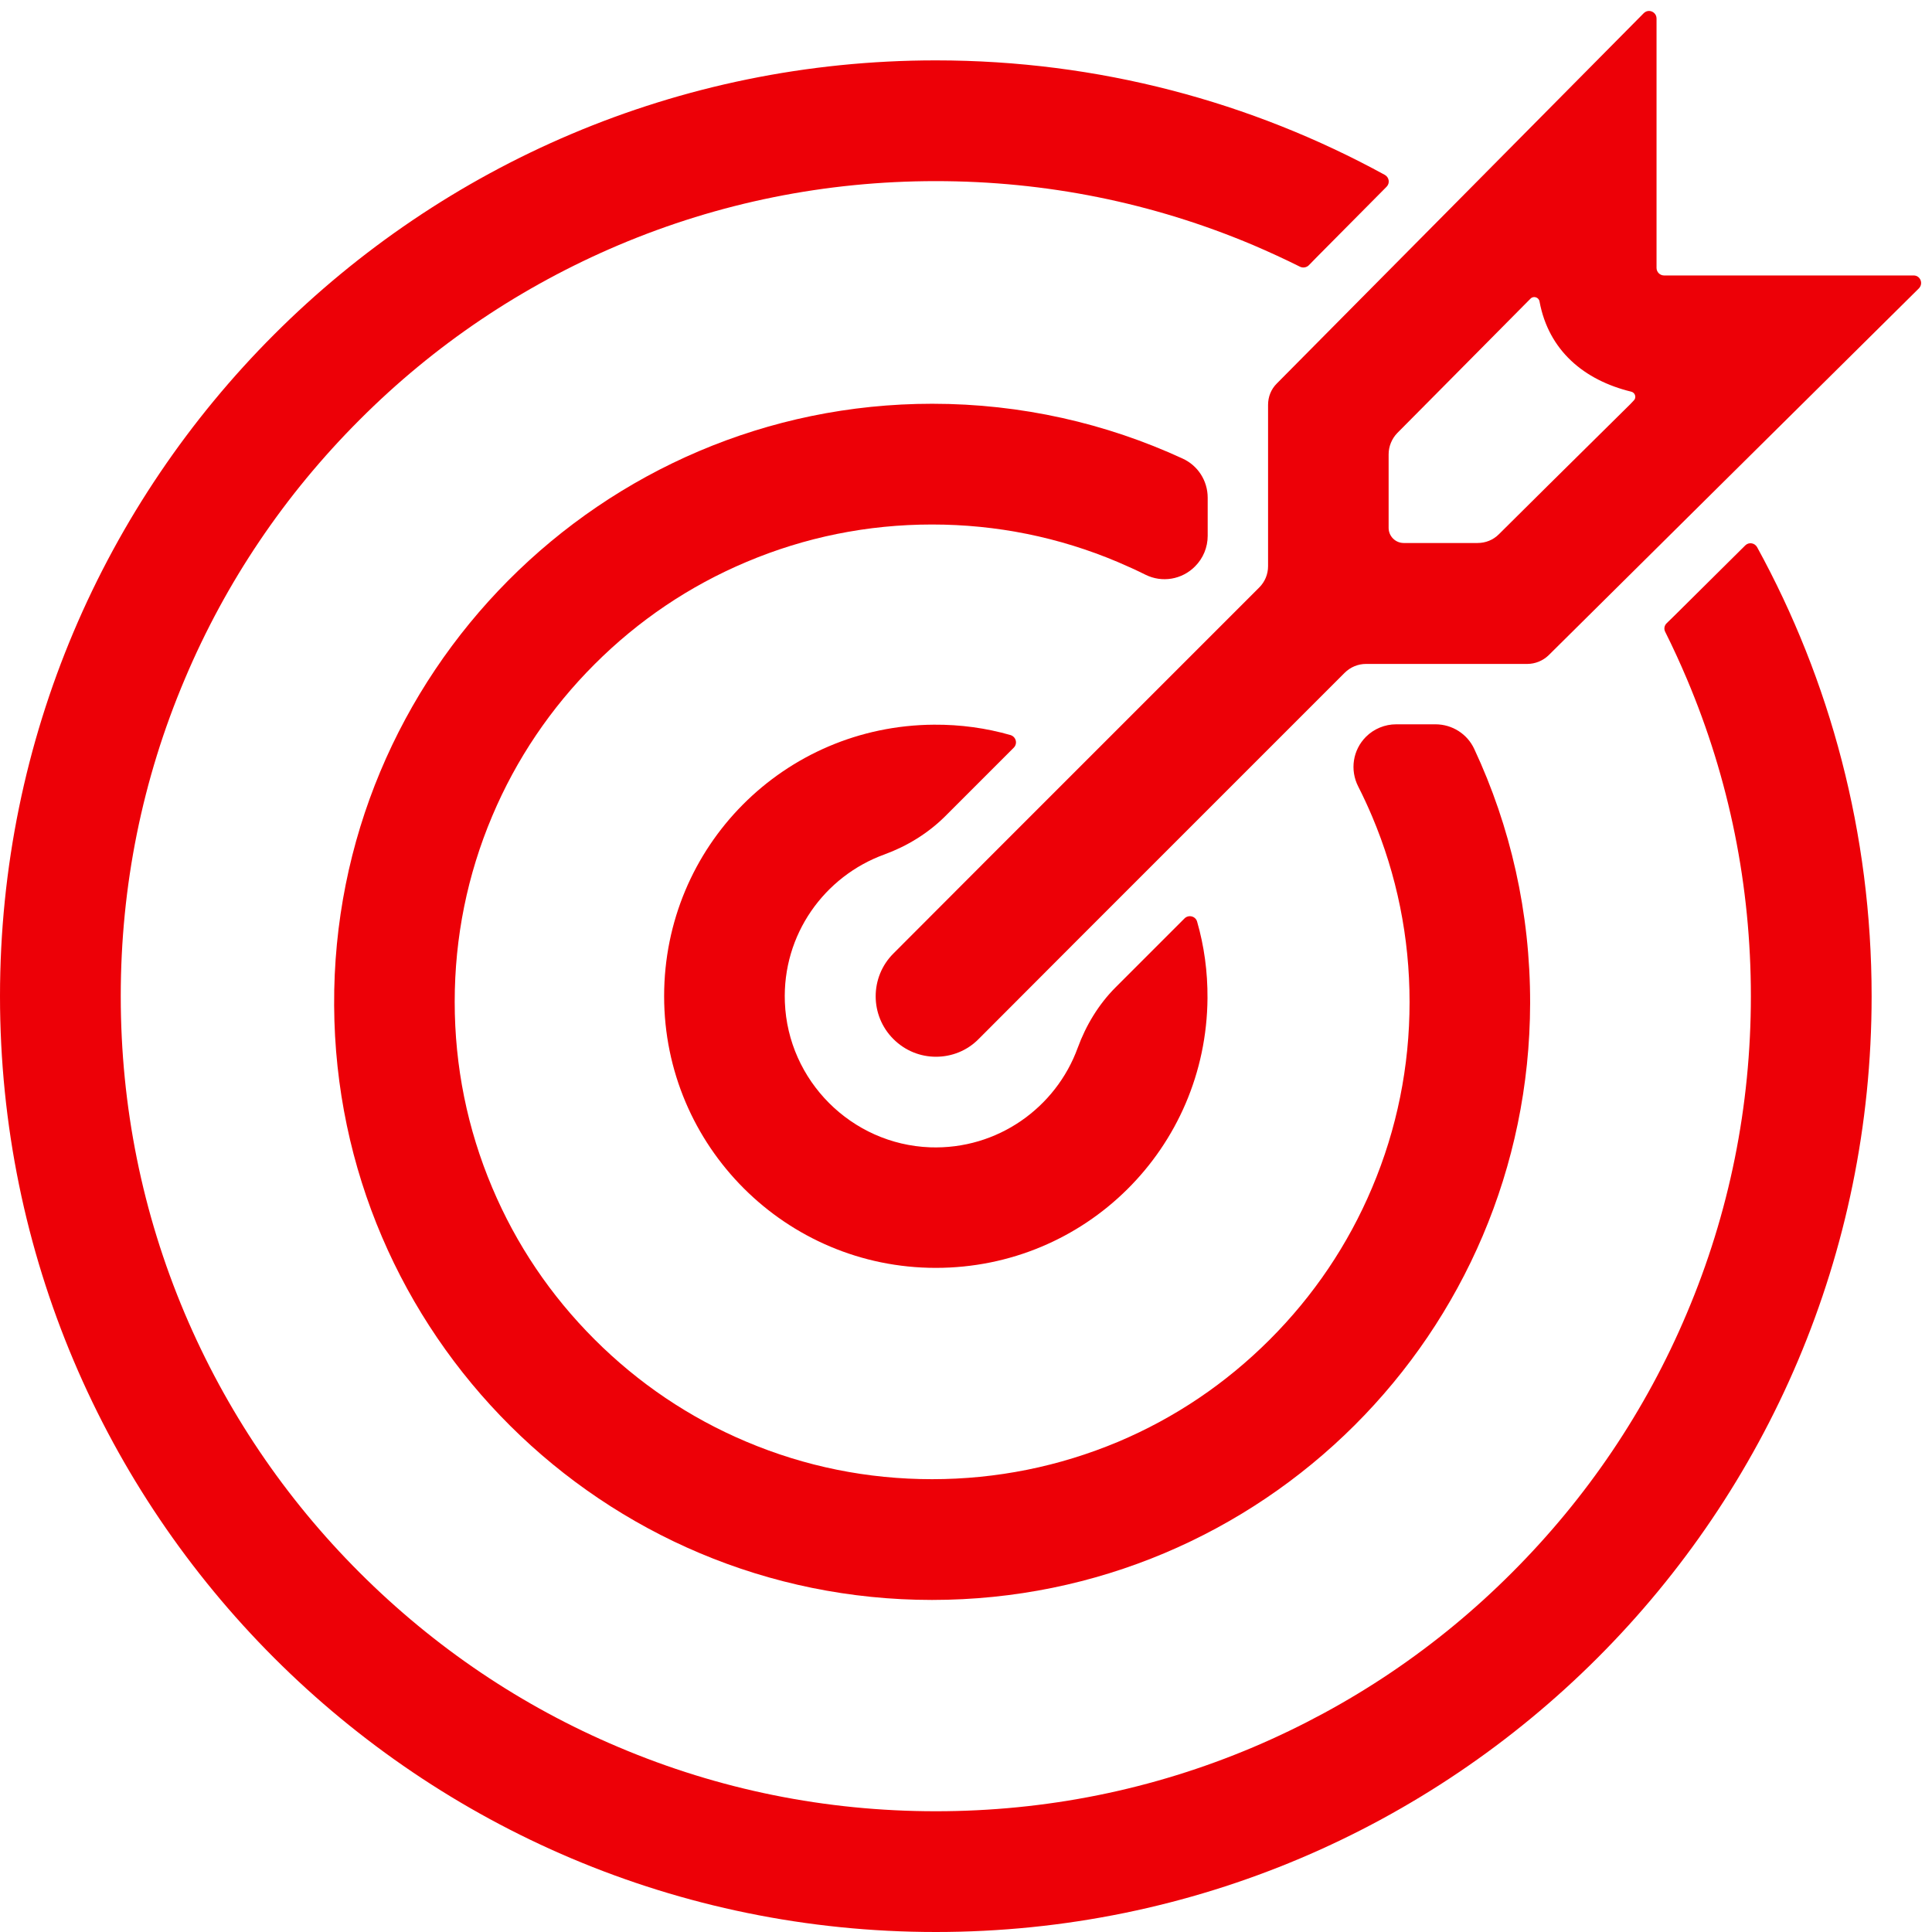
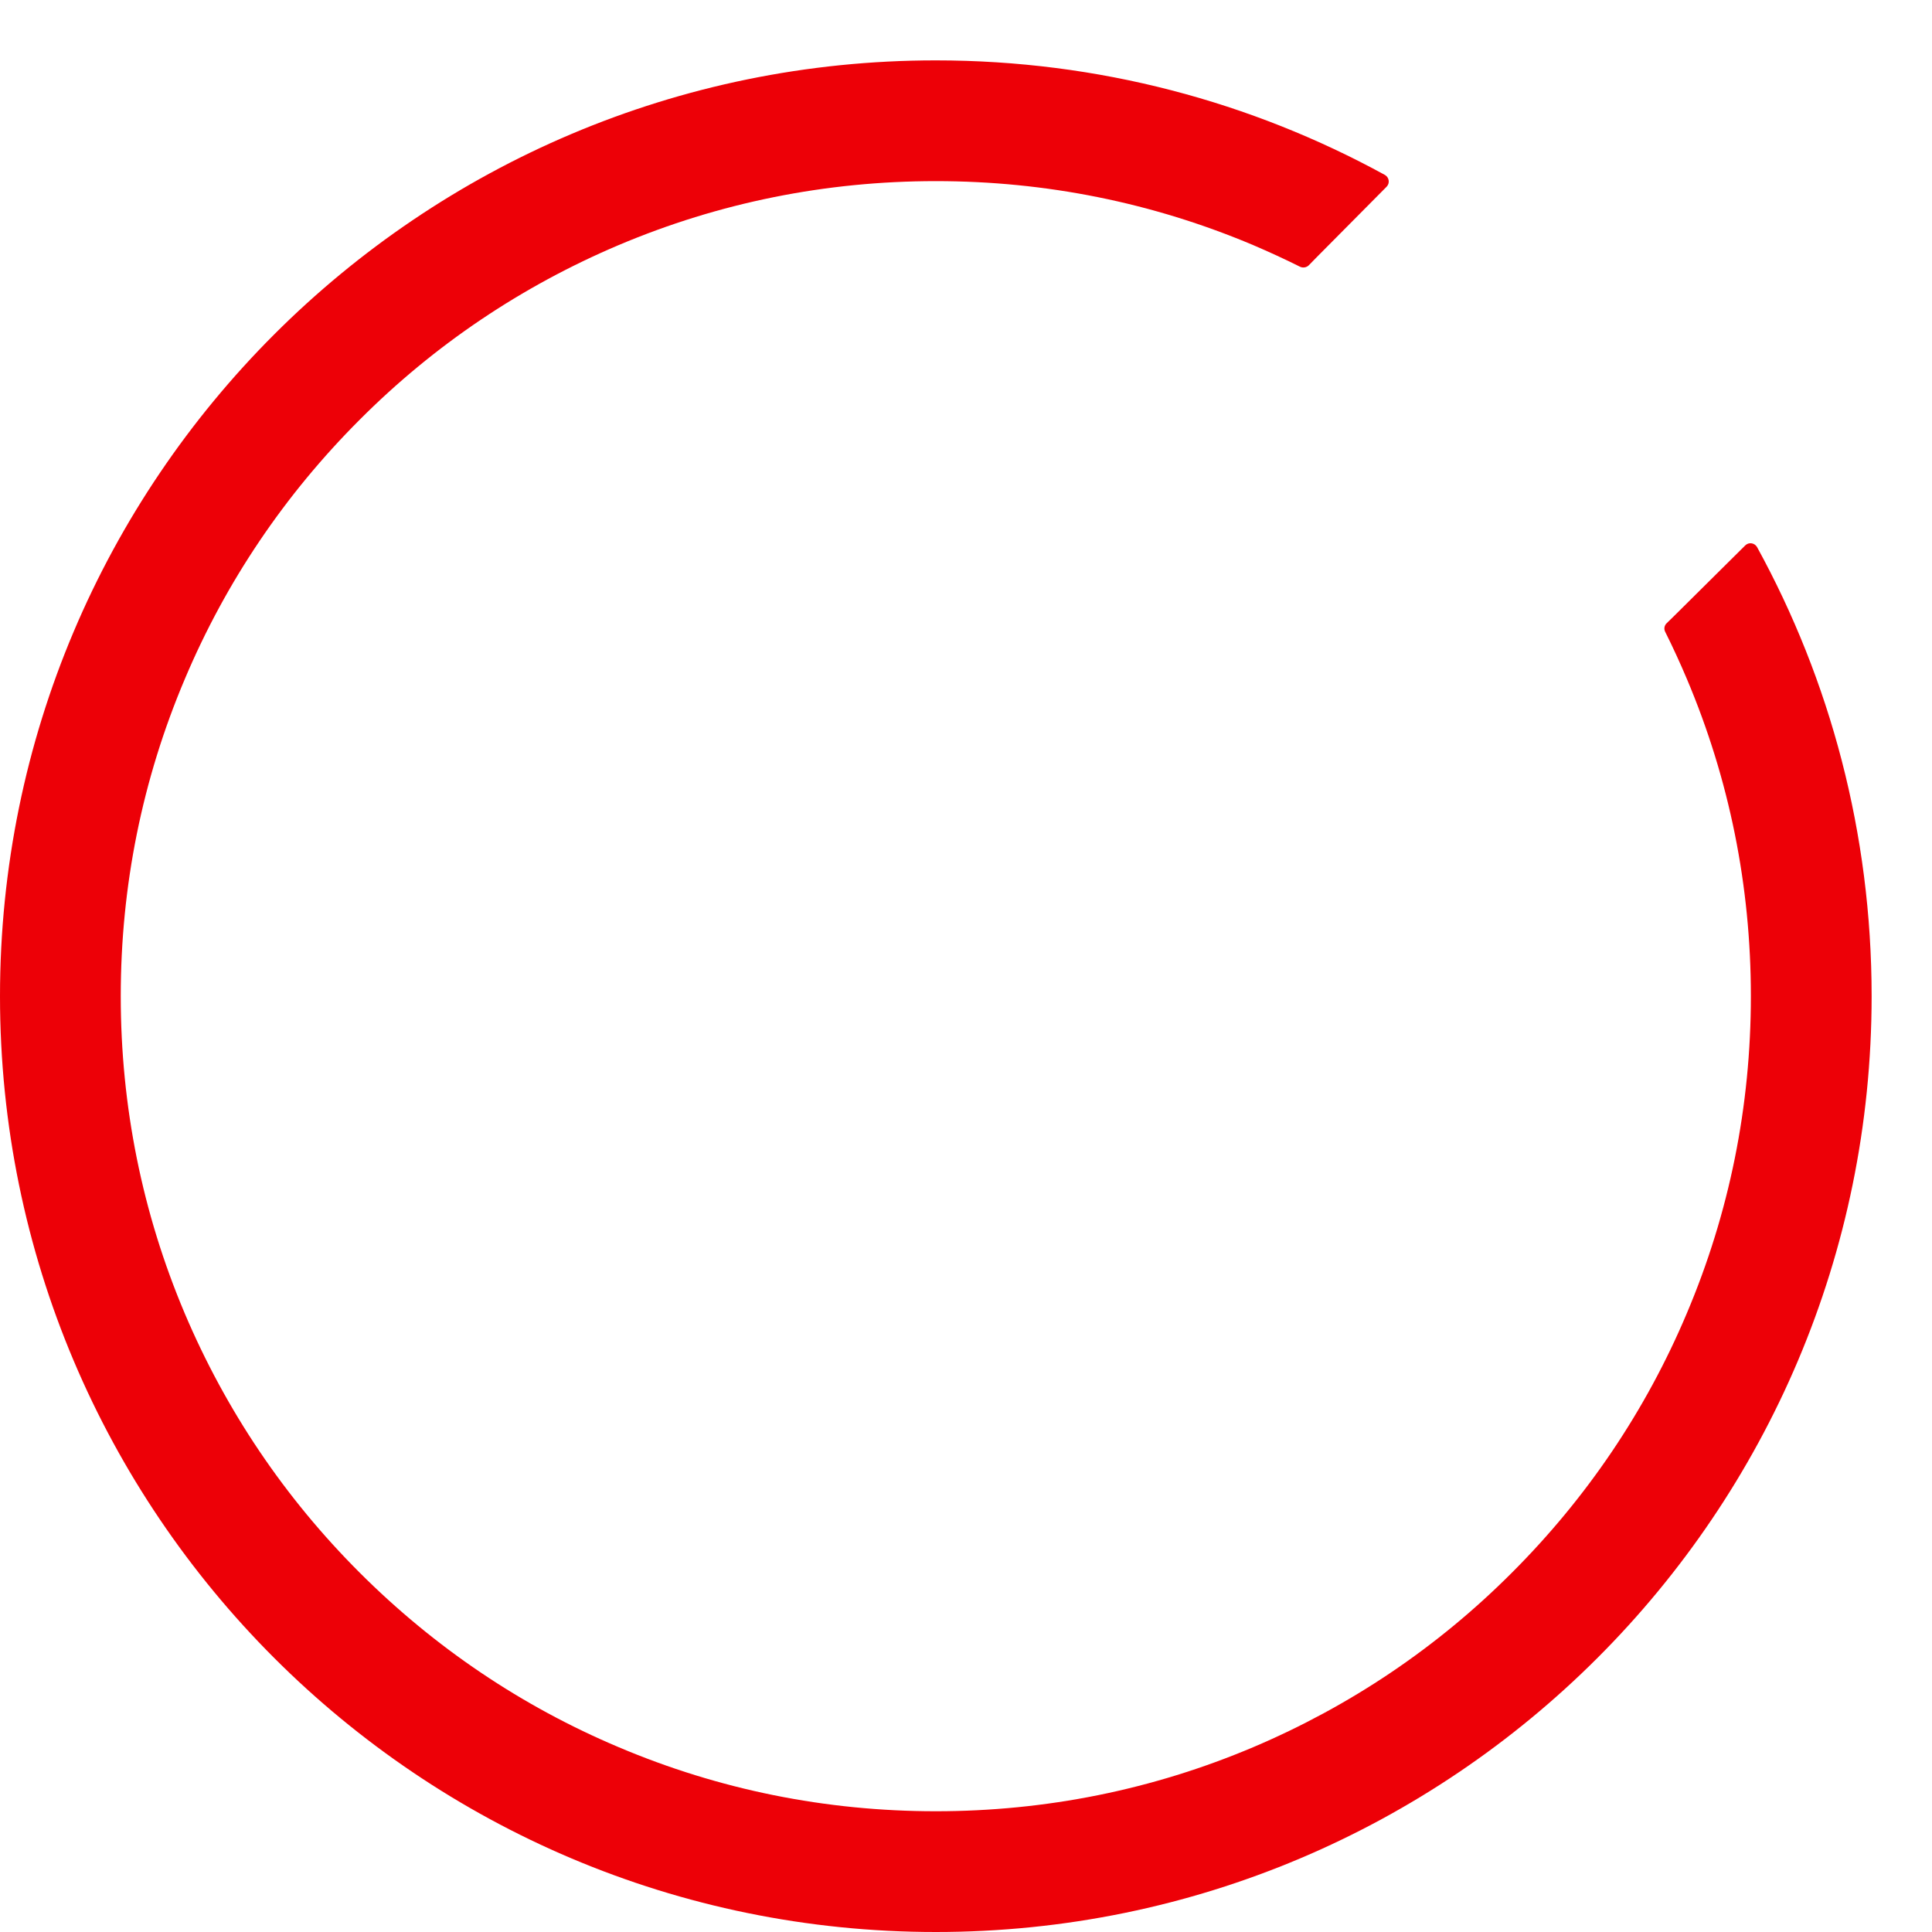
<svg xmlns="http://www.w3.org/2000/svg" t="1704767408810" class="icon" viewBox="0 0 1024 1024" version="1.1" p-id="5299" width="60" height="60">
  <path d="M992 528c0 273.9-222.1 496-496 496S0 801.9 0 528 222.1 32 496 32c86.2 0 167.3 22 238 60.7 2.3 1.3 2.8 4.4 0.9 6.3l-37 37.3-4.2 4.3c-1.2 1.2-3.1 1.5-4.6 0.8-8.2-4.1-16.5-7.9-24.9-11.5C610.9 107.4 554.3 96 496 96s-114.9 11.4-168.1 33.9c-51.4 21.8-97.7 52.9-137.3 92.6-39.7 39.7-70.9 85.9-92.6 137.3C75.4 413.1 64 469.6 64 528c0 58.3 11.4 114.9 33.9 168.1 21.8 51.4 52.9 97.6 92.6 137.3 39.7 39.7 85.9 70.9 137.3 92.6 53.3 22.6 109.9 34 168.2 34s114.9-11.4 168.1-33.9c51.4-21.8 97.7-52.9 137.3-92.6 39.7-39.7 70.9-85.9 92.6-137.3 22.6-53.3 34-109.9 34-168.2 0-58.4-11.4-114.9-33.9-168.1-3.6-8.5-7.4-16.8-11.5-25-0.8-1.5-0.5-3.4 0.8-4.6l4.3-4.2 37.3-37c1.9-1.9 5-1.4 6.3 0.9C970 360.6 992 441.7 992 528z" p-id="5300" fill="#ED0007" />
-   <path d="M781.4 397c-3.7-8-11.7-13.1-20.6-13.1H740c-6 0-11.8 2.4-16 6.6-7 7-8.6 17.6-4.1 26.4 2.6 5.1 5 10.3 7.3 15.7 13.2 31.2 19.9 64.3 19.9 98.5s-6.7 67.3-19.9 98.5c-12.7 30.1-31 57.2-54.2 80.4-23.3 23.3-50.3 41.5-80.4 54.2-31.3 13.1-64.4 19.8-98.6 19.8s-67.3-6.7-98.5-19.9c-30.1-12.7-57.2-31-80.4-54.2-23.3-23.3-41.5-50.3-54.2-80.4-13.2-31.2-19.9-64.3-19.9-98.5s6.7-67.3 19.9-98.5c12.7-30.1 31-57.2 54.2-80.4 23.3-23.3 50.3-41.5 80.4-54.2 31.2-13.2 64.3-19.9 98.5-19.9s67.3 6.7 98.5 19.9c4.9 2.1 9.8 4.3 14.6 6.7 8.8 4.4 19.4 2.6 26.3-4.4 4.3-4.3 6.7-10.1 6.7-16.2v-20.2c0-9-5.2-17.1-13.4-20.8-40.4-18.6-85.3-29-132.6-29-175.5 0-318 143.4-317 318.9C178 707.1 319.6 848 494 848c174.8 0 316.6-141.3 317-316.2 0.1-48.2-10.5-93.9-29.6-134.8z" p-id="5301" fill="#ED0007" />
-   <path d="M634.5 488.5c-0.8-2.9-4.5-3.9-6.7-1.7l-34.7 34.7-1.8 1.8c-9 9-15.7 20.1-20.1 32.1-11.5 31.6-42.4 54-78.3 52.7-41.6-1.6-75.3-35.3-76.9-76.9-1.4-35.9 21-66.8 52.7-78.3 12-4.4 23-11.1 32.1-20.1l1.8-1.8 34.7-34.7c2.2-2.2 1.2-5.8-1.7-6.7-12.9-3.7-26.5-5.6-40.6-5.5-79.4 0.5-143 64.5-143 143.9 0 79.5 64.5 144 144 144 79.4 0 143.4-63.6 144-142.9 0.1-14.1-1.8-27.8-5.5-40.6z" p-id="5302" fill="#ED0007" />
-   <path d="M1014.3 146H882c-2.2 0-4-1.8-4-4V9.8c0-2.4-2-4-4-4-1 0-2 0.4-2.8 1.2L766.8 112.4l-46.1 46.5-44 44.4c-3 3-4.6 7-4.6 11.3v85.5c0 4.3-1.7 8.3-4.7 11.3l-94.7 94.7-47.4 47.4-51.8 51.9c-12.5 12.5-12.5 32.8 0 45.3 6.3 6.3 14.4 9.4 22.6 9.4s16.4-3.1 22.6-9.4l51.8-51.9 123.2-123.2 19-19c3-3 7.1-4.7 11.3-4.7h85.5c4.2 0 8.3-1.7 11.3-4.6l44.3-43.9 46.5-46.1L1017 152.9c2.6-2.6 0.8-6.9-2.7-6.9zM864 214.3l-44 43.5-25.6 25.4c-3 3-7 4.6-11.3 4.6H744c-4.4 0-8-3.6-8-8v-39c0-4.2 1.7-8.3 4.6-11.3l25.5-25.7 43.5-43.9 1.6-1.6c1.6-1.7 4.5-0.7 4.8 1.6 4.8 25.8 23.5 41.6 48.6 47.7 2.1 0.5 2.9 3.2 1.3 4.7l-1.9 2z" p-id="5303" fill="#ED0007" />
</svg>